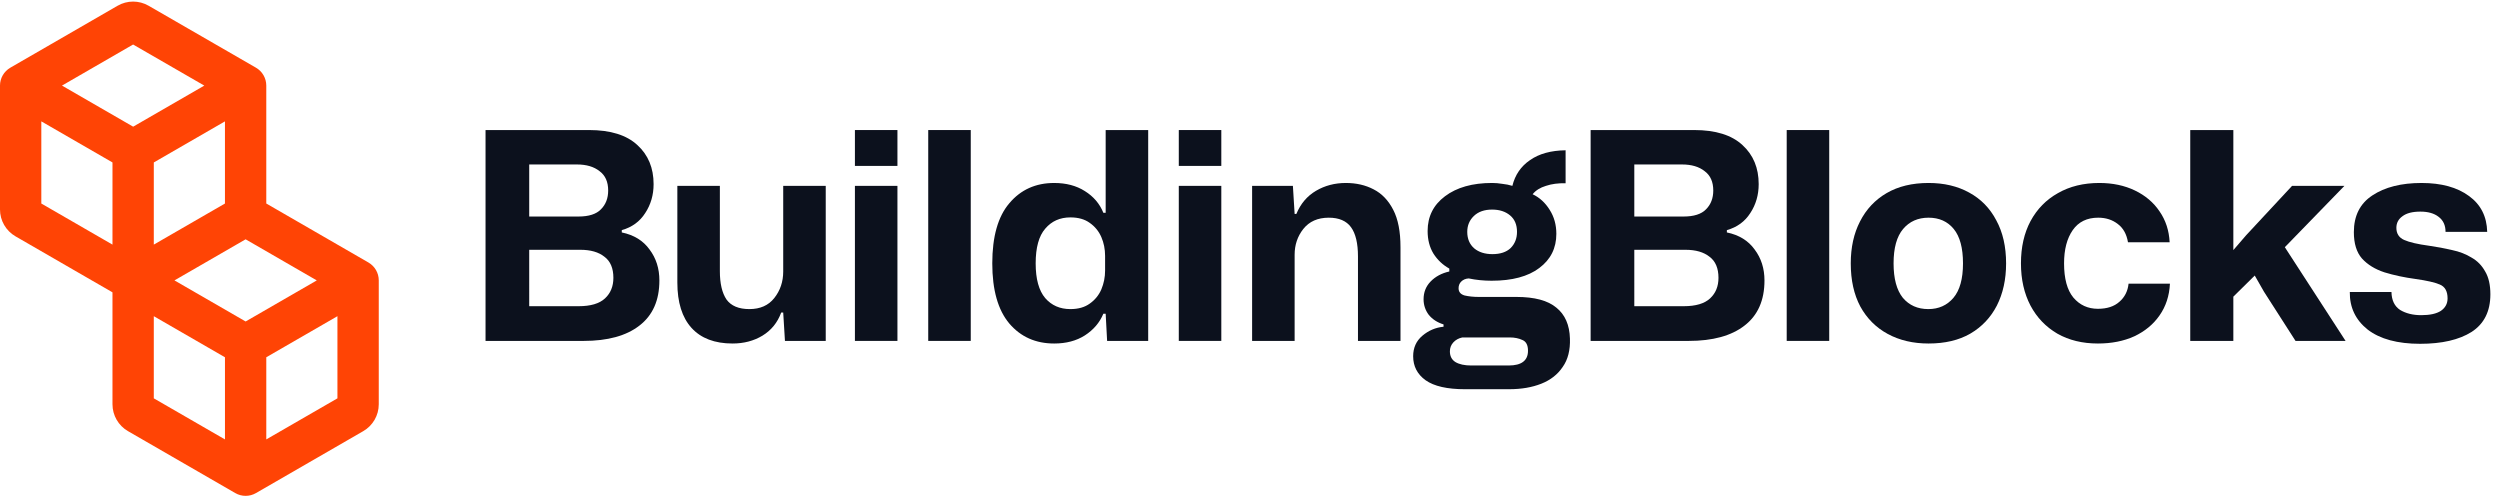
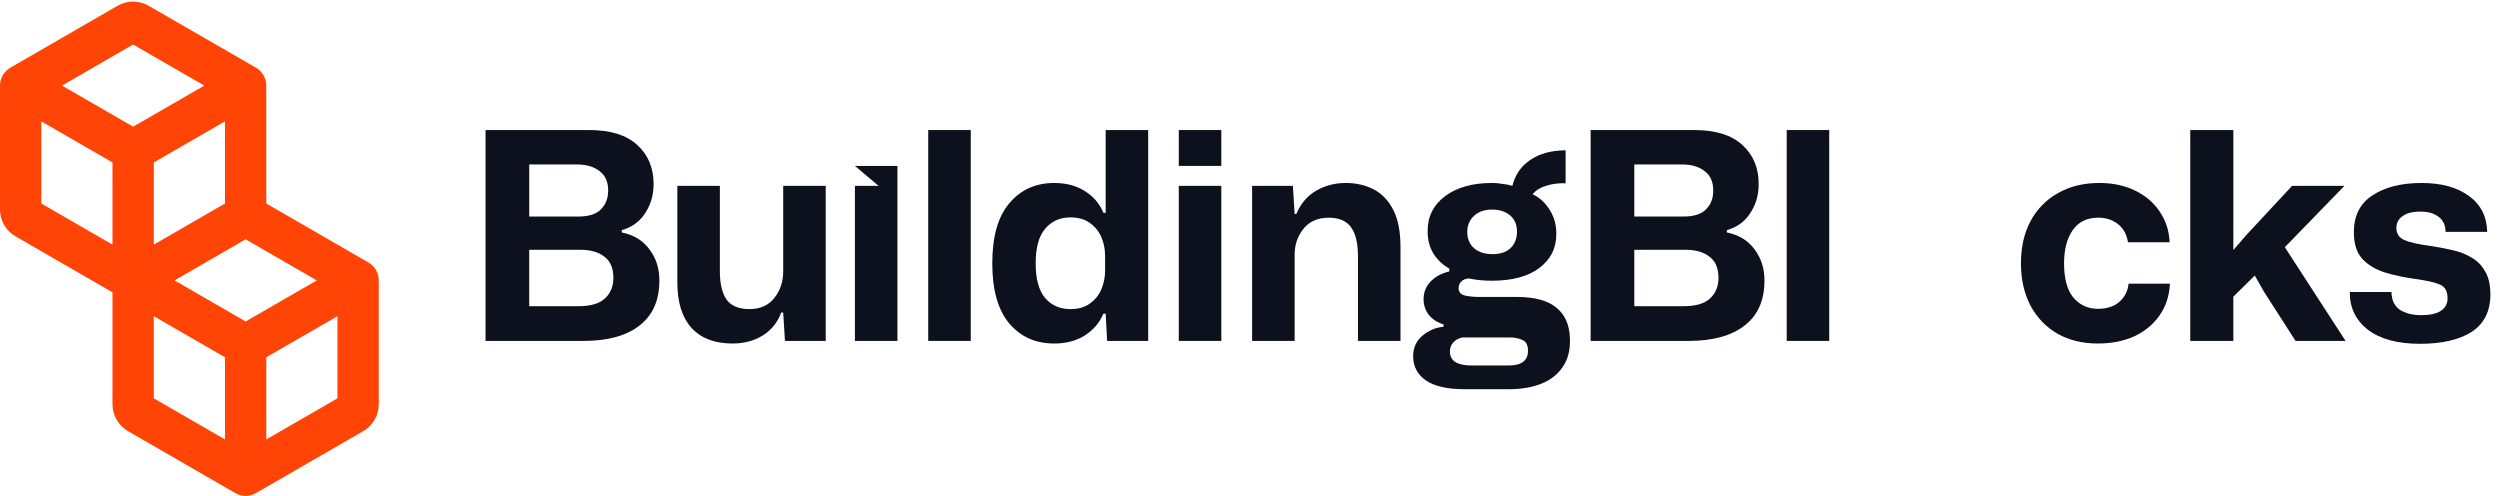
<svg xmlns="http://www.w3.org/2000/svg" fill="none" height="48" viewBox="0 0 242 48" width="242">
  <path clip-rule="evenodd" d="m12.884 4.309-6.884 3.976 6.889 3.977 6.886-3.976zm8.892 7.44-6.887 3.976-.001 7.953 6.888-3.977zm2 11.416-6.888 3.977 6.889 3.977 6.887-3.976zm8.888 7.442-6.887 3.976v7.952l6.887-3.976zm-10.887 11.929v-7.952l-6.889-3.977v7.952zm-10.889-18.857-6.888-3.978v-7.953l6.889 3.977zm-0 4.619-9.388-5.421c-.928-.536-1.5-1.526-1.5-2.598v-11.994c0-.714.381-1.375 1-1.732l10.384-5.997c.928-.536 2.072-.536 3-.001l10.392 5.997c.619.357 1 1.018 1 1.732v11.416l9.888 5.71c.619.357 1 1.018 1 1.732v11.994c0 1.072-.572 2.062-1.5 2.598l-10.387 5.997c-.619.357-1.381.357-2.0 0l-10.389-5.997c-.928-.536-1.5-1.526-1.5-2.598z" fill="#ff4405" fill-rule="evenodd" />
  <g fill="#0c111d">
    <path d="m47 33v-20.412h10.024c2.072 0 3.631.485 4.676 1.456 1.045.952 1.568 2.212 1.568 3.78 0 1.045-.271 1.979-.812 2.8-.523.821-1.279 1.372-2.268 1.652v.224c1.176.243 2.072.793 2.688 1.652.635.84.952 1.839.952 2.996 0 1.923-.644 3.379-1.932 4.368-1.269.989-3.071 1.484-5.404 1.484zm4.228-12.04h4.76c1.008 0 1.736-.233 2.184-.7.467-.467.7-1.073.7-1.82 0-.84-.28-1.465-.84-1.876-.541-.429-1.269-.644-2.184-.644h-4.62zm0 8.68h4.788c1.157 0 2.007-.252 2.548-.756s.812-1.167.812-1.988c0-.933-.289-1.615-.868-2.044-.56-.448-1.335-.672-2.324-.672h-4.956z" />
    <path d="m70.915 33.252c-1.736 0-3.061-.504-3.976-1.512-.915-1.008-1.372-2.473-1.372-4.396v-9.352h4.116v8.26c0 1.195.215 2.109.644 2.744.448.616 1.185.924 2.212.924 1.045 0 1.848-.355 2.408-1.064.579-.728.868-1.587.868-2.576v-8.288h4.116v15.008h-3.948l-.168-2.744h-.196c-.355.971-.961 1.717-1.82 2.24-.84.504-1.801.756-2.884.756z" />
-     <path d="m82.756 16.06v-3.472h4.116v3.472zm0 16.94v-15.008h4.116v15.008z" />
+     <path d="m82.756 16.06h4.116v3.472zm0 16.94v-15.008h4.116v15.008z" />
    <path d="m89.853 33v-20.412h4.116v20.412z" />
    <path d="m102.045 33.252c-1.792 0-3.239-.644-4.34-1.932-1.101-1.307-1.652-3.248-1.652-5.824 0-2.595.551-4.536 1.652-5.824 1.101-1.307 2.548-1.96 4.34-1.96 1.157 0 2.146.261 2.968.784.84.523 1.437 1.223 1.792 2.1h.224v-8.008h4.116v20.412h-3.976l-.14-2.632h-.224c-.355.859-.952 1.559-1.792 2.1-.822.523-1.811.784-2.968.784zm1.568-3.332c.765 0 1.39-.177 1.876-.532.504-.355.877-.812 1.12-1.372.242-.579.364-1.185.364-1.82v-1.428c0-.653-.122-1.26-.364-1.82-.243-.56-.616-1.017-1.12-1.372-.486-.355-1.111-.532-1.876-.532-1.008 0-1.82.364-2.436 1.092-.616.709-.924 1.829-.924 3.36 0 1.512.308 2.632.924 3.36.616.709 1.428 1.064 2.436 1.064z" />
    <path d="m114.107 16.06v-3.472h4.116v3.472zm0 16.94v-15.008h4.116v15.008z" />
    <path d="m121.204 33v-15.008h3.948l.168 2.716h.168c.41-.989 1.045-1.736 1.904-2.24.858-.504 1.82-.756 2.884-.756 1.008 0 1.904.205 2.688.616.802.411 1.437 1.073 1.904 1.988.466.896.7 2.1.7 3.612v9.072h-4.116v-8.176c0-1.269-.224-2.212-.672-2.828s-1.167-.924-2.156-.924c-1.064 0-1.886.364-2.464 1.092-.56.709-.84 1.54-.84 2.492v8.344z" />
    <path d="m141.806 37.676c-1.718 0-2.987-.289-3.808-.868-.803-.579-1.204-1.353-1.204-2.324 0-.821.298-1.484.896-1.988.597-.504 1.278-.793 2.044-.868v-.224c-.598-.187-1.074-.495-1.428-.924-.336-.448-.504-.952-.504-1.512 0-.672.224-1.241.672-1.708.466-.485 1.073-.812 1.82-.98v-.28c-.635-.355-1.148-.84-1.54-1.456-.374-.616-.56-1.344-.56-2.184 0-1.4.56-2.52 1.68-3.36 1.138-.859 2.66-1.288 4.564-1.288.317 0 .644.028.98.084.354.037.681.103.98.196.261-1.064.83-1.895 1.708-2.492.877-.616 2.025-.933 3.444-.952v3.192c-.71-.019-1.344.065-1.904.252-.56.168-.99.439-1.288.812.672.317 1.222.821 1.652 1.512.429.672.644 1.447.644 2.324 0 1.381-.551 2.483-1.652 3.304-1.083.821-2.623 1.232-4.62 1.232-.374 0-.747-.019-1.12-.056-.374-.037-.738-.093-1.092-.168-.299.019-.542.121-.728.308-.168.168-.252.383-.252.644 0 .355.196.588.588.7.41.093.868.14 1.372.14h3.64c1.754 0 3.042.345 3.864 1.036.84.672 1.278 1.671 1.316 2.996.037 1.12-.196 2.035-.7 2.744-.486.728-1.176 1.269-2.072 1.624s-1.932.532-3.108.532zm2.66-13.076c.765 0 1.353-.196 1.764-.588.41-.411.616-.933.616-1.568 0-.691-.224-1.223-.672-1.596s-1.027-.56-1.736-.56c-.747 0-1.335.205-1.764.616-.43.411-.644.924-.644 1.54 0 .672.224 1.204.672 1.596.448.373 1.036.56 1.764.56zm-2.044 10.78h3.612c1.25 0 1.876-.476 1.876-1.428 0-.541-.178-.887-.532-1.036-.355-.168-.766-.252-1.232-.252h-4.592c-.355.075-.644.233-.868.476s-.336.532-.336.868c0 .467.177.812.532 1.036.373.224.886.336 1.54.336z" />
    <path d="m153.973 33v-20.412h10.024c2.072 0 3.631.485 4.676 1.456 1.045.952 1.568 2.212 1.568 3.78 0 1.045-.271 1.979-.812 2.8-.523.821-1.279 1.372-2.268 1.652v.224c1.176.243 2.072.793 2.688 1.652.635.84.952 1.839.952 2.996 0 1.923-.644 3.379-1.932 4.368-1.269.989-3.071 1.484-5.404 1.484zm4.228-12.04h4.76c1.008 0 1.736-.233 2.184-.7.467-.467.7-1.073.7-1.82 0-.84-.28-1.465-.84-1.876-.541-.429-1.269-.644-2.184-.644h-4.62zm0 8.68h4.788c1.157 0 2.007-.252 2.548-.756s.812-1.167.812-1.988c0-.933-.289-1.615-.868-2.044-.56-.448-1.335-.672-2.324-.672h-4.956z" />
    <path d="m172.953 33v-20.412h4.116v20.412z" />
-     <path d="m186.686 33.252c-1.494 0-2.81-.308-3.948-.924-1.139-.616-2.026-1.503-2.66-2.66-.616-1.157-.924-2.548-.924-4.172 0-1.549.298-2.903.896-4.06.597-1.176 1.456-2.091 2.576-2.744s2.473-.98 4.06-.98c1.493 0 2.8.308 3.92.924 1.138.616 2.016 1.512 2.632 2.688.634 1.157.952 2.548.952 4.172 0 1.549-.299 2.912-.896 4.088-.598 1.157-1.456 2.063-2.576 2.716-1.102.635-2.446.952-4.032.952zm-.028-3.332c1.008 0 1.82-.364 2.436-1.092s.924-1.839.924-3.332-.299-2.604-.896-3.332c-.598-.728-1.41-1.092-2.436-1.092-1.027 0-1.848.364-2.464 1.092s-.924 1.839-.924 3.332c0 1.475.298 2.585.896 3.332.616.728 1.437 1.092 2.464 1.092z" />
    <path d="m203.077 33.252c-1.494 0-2.8-.317-3.92-.952-1.12-.653-1.988-1.559-2.604-2.716-.616-1.176-.924-2.539-.924-4.088 0-1.568.308-2.931.924-4.088.634-1.176 1.521-2.081 2.66-2.716 1.138-.653 2.473-.98 4.004-.98 1.288 0 2.436.243 3.444.728s1.801 1.157 2.38 2.016c.597.859.924 1.857.98 2.996h-4.032c-.131-.784-.458-1.372-.98-1.764-.523-.411-1.158-.616-1.904-.616-1.083 0-1.904.401-2.464 1.204s-.84 1.876-.84 3.22c0 1.475.298 2.576.896 3.304.616.728 1.409 1.092 2.38 1.092.877 0 1.568-.224 2.072-.672.522-.448.821-1.036.896-1.764h4.004c-.056 1.176-.392 2.203-1.008 3.08-.598.859-1.41 1.531-2.436 2.016-1.027.467-2.203.7-3.528.7z" />
    <path d="m212.016 33v-20.412h4.172v11.62l1.232-1.428 4.452-4.788h5.068l-5.768 5.936 5.88 9.072h-4.844l-3.052-4.76-.896-1.568-2.072 2.044v4.284z" />
    <path d="m234.265 33.28c-2.184 0-3.874-.457-5.068-1.372-1.176-.933-1.755-2.147-1.736-3.64h4.032c.018.803.298 1.381.84 1.736.56.336 1.241.504 2.044.504.84 0 1.474-.14 1.904-.42.429-.299.644-.7.644-1.204 0-.691-.252-1.139-.756-1.344-.486-.205-1.26-.383-2.324-.532-1.102-.149-2.11-.364-3.024-.644-.915-.299-1.643-.747-2.184-1.344-.523-.597-.784-1.447-.784-2.548 0-1.587.597-2.772 1.792-3.556 1.213-.803 2.8-1.204 4.76-1.204 1.922 0 3.453.42 4.592 1.26 1.138.821 1.726 1.979 1.764 3.472h-4.032c0-.635-.224-1.12-.672-1.456-.43-.336-1.018-.504-1.764-.504-.766 0-1.344.149-1.736.448-.392.28-.588.653-.588 1.12 0 .56.252.952.756 1.176s1.306.411 2.408.56c.784.112 1.53.252 2.24.42.709.149 1.334.392 1.876.728.56.317.998.765 1.316 1.344.336.56.504 1.297.504 2.212 0 1.643-.607 2.856-1.82 3.64-1.214.765-2.875 1.148-4.984 1.148z" />
  </g>
</svg>